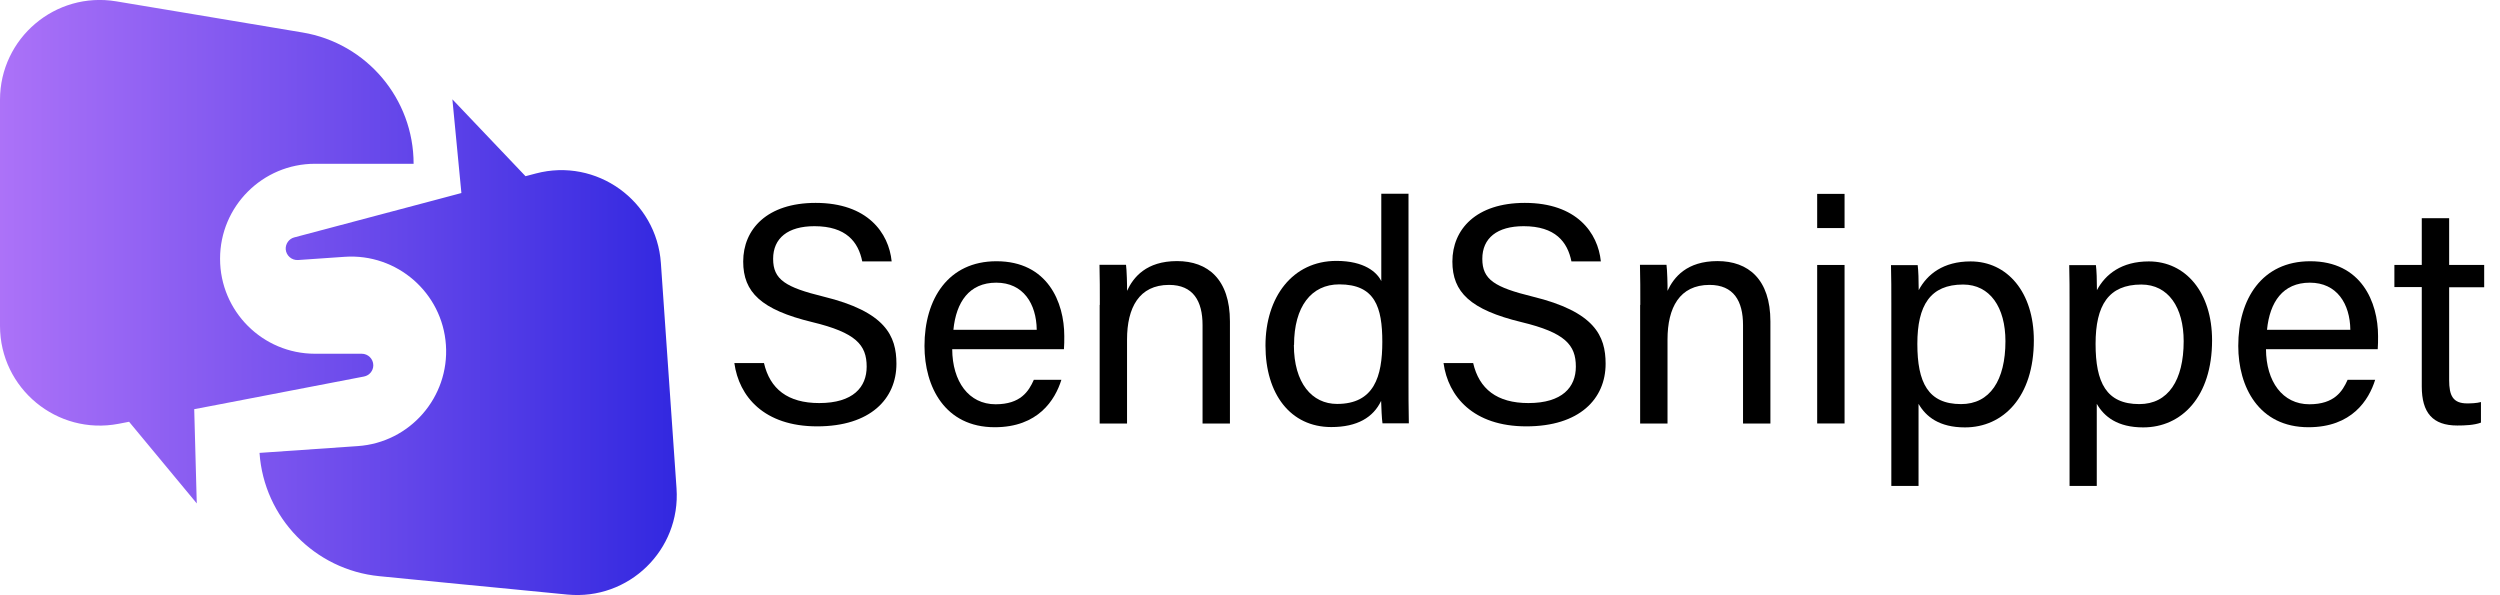
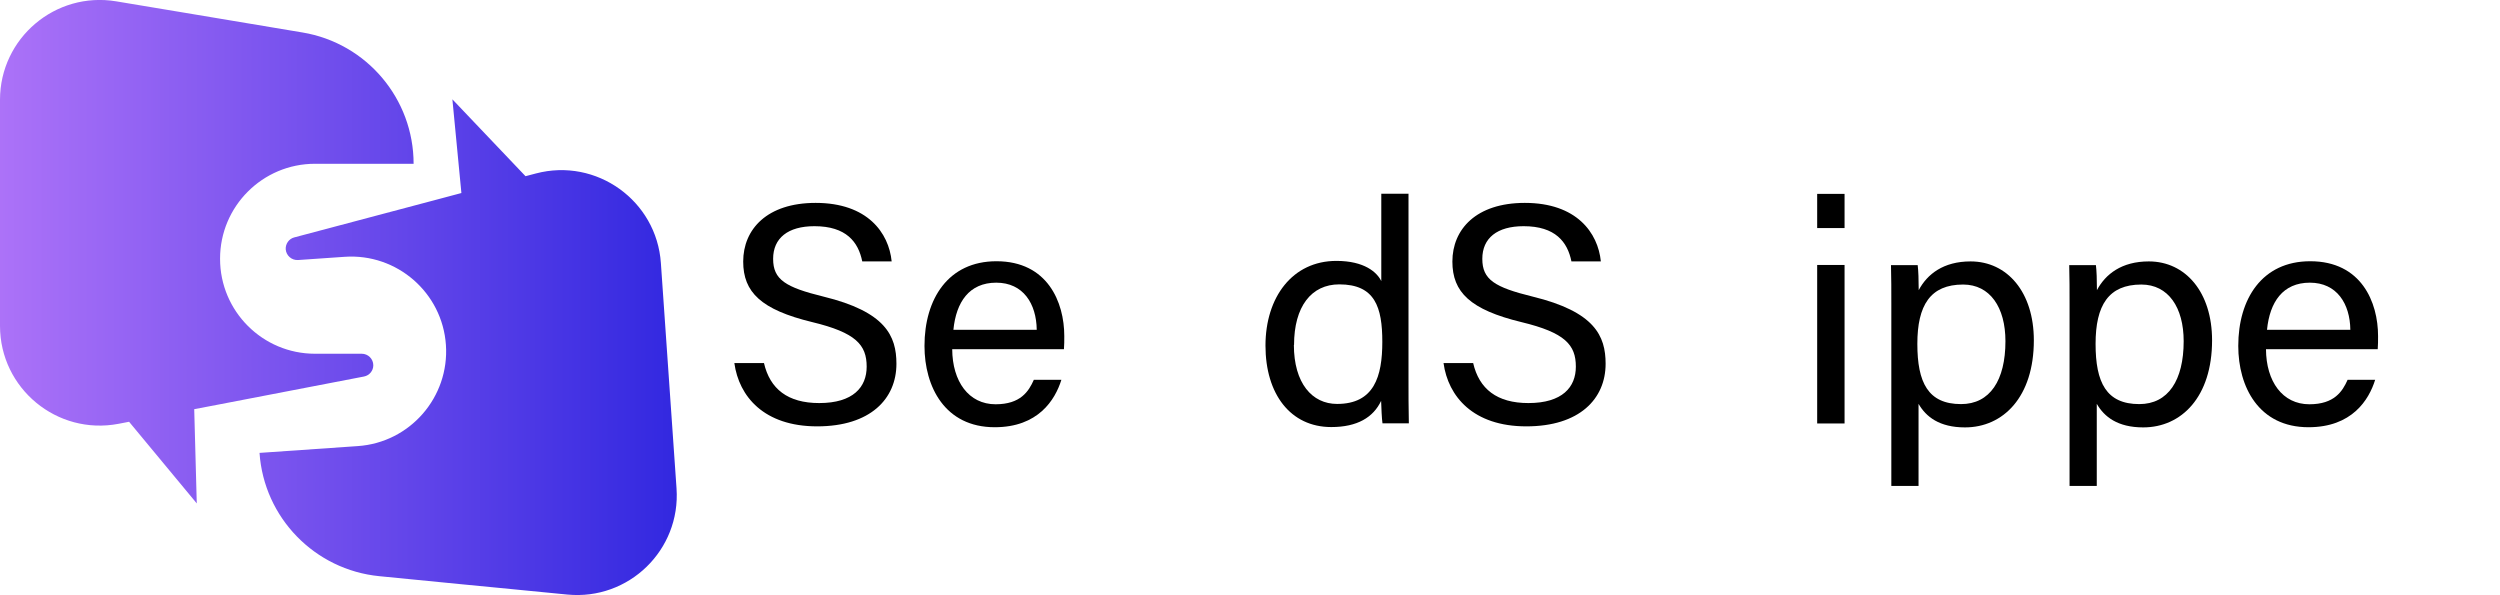
<svg xmlns="http://www.w3.org/2000/svg" width="147" height="35" viewBox="0 0 147 35" fill="none">
  <g clip-path="url(#clip0_180_418)">
    <path d="M12.94 15.22C12.94 18.3 15.44 20.8 18.52 20.8H21.27C21.64 20.8 21.95 21.1 21.95 21.48C21.95 21.8 21.72 22.08 21.4 22.14L12.94 23.77L11.42 24.06L11.57 29.6L7.59 24.8L6.97 24.92C3.35 25.61 0 22.84 0 19.16V5.87C0 2.24 3.26 -0.52 6.84 0.08L10.8 0.74L12.95 1.1L17.79 1.91C21.56 2.54 24.32 5.81 24.32 9.63H18.52C15.44 9.63 12.94 12.13 12.94 15.21V15.22ZM21.04 26.23L15.26 26.63C15.52 30.44 18.51 33.51 22.31 33.88L27.2 34.36L29.37 34.57L33.36 34.96C36.97 35.31 40.03 32.34 39.78 28.72L38.86 15.47C38.61 11.8 35.07 9.26 31.51 10.2L30.9 10.36L26.6 5.84L27.13 11.35L25.63 11.75L17.3 13.96C16.99 14.04 16.78 14.34 16.8 14.66C16.83 15.03 17.15 15.31 17.52 15.29L20.27 15.1C23.34 14.89 26.01 17.21 26.22 20.28C26.43 23.35 24.11 26.02 21.04 26.23Z" fill="url(#paint0_linear_180_418)" />
    <path d="M44.92 21.34C45.27 22.87 46.32 23.7 48.17 23.7C50.17 23.7 50.96 22.76 50.96 21.56C50.96 20.28 50.33 19.56 47.76 18.94C44.75 18.21 43.7 17.18 43.7 15.38C43.7 13.48 45.1 11.93 47.96 11.93C51.01 11.93 52.26 13.69 52.43 15.37H50.7C50.47 14.23 49.76 13.3 47.89 13.3C46.33 13.3 45.46 14 45.46 15.22C45.46 16.44 46.18 16.89 48.42 17.44C52.07 18.33 52.71 19.75 52.71 21.39C52.71 23.45 51.18 25.07 48.05 25.07C44.92 25.07 43.45 23.31 43.18 21.35H44.91L44.92 21.34Z" fill="black" />
    <path d="M55.99 20.531C56 22.431 56.96 23.771 58.54 23.771C60.01 23.771 60.49 23.011 60.79 22.331H62.41C62.04 23.521 61.04 25.121 58.49 25.121C55.56 25.121 54.36 22.741 54.36 20.341C54.36 17.571 55.76 15.361 58.59 15.361C61.6 15.361 62.58 17.771 62.58 19.761C62.58 20.041 62.58 20.281 62.56 20.531H55.99ZM60.96 19.391C60.94 17.861 60.17 16.621 58.58 16.621C56.99 16.621 56.22 17.761 56.06 19.391H60.97H60.96Z" fill="black" />
-     <path d="M64.67 17.922C64.67 17.112 64.67 16.292 64.65 15.572H66.21C66.25 15.842 66.28 16.822 66.27 17.102C66.64 16.302 67.4 15.352 69.21 15.352C71.02 15.352 72.32 16.422 72.32 18.902V24.902H70.71V19.112C70.71 17.702 70.16 16.752 68.74 16.752C66.98 16.752 66.27 18.092 66.27 19.962V24.902H64.66V17.932L64.67 17.922Z" fill="black" />
    <path d="M82.82 11.401V22.261C82.82 23.141 82.82 24.001 82.84 24.891H81.29C81.25 24.641 81.22 23.931 81.21 23.571C80.75 24.541 79.81 25.111 78.28 25.111C75.88 25.111 74.41 23.171 74.41 20.321C74.41 17.471 76 15.341 78.58 15.341C80.23 15.341 80.97 16.011 81.22 16.531V11.391H82.83L82.82 11.401ZM76.08 20.281C76.08 22.531 77.15 23.751 78.62 23.751C80.8 23.751 81.28 22.141 81.28 20.101C81.28 18.061 80.85 16.721 78.75 16.721C77.11 16.721 76.09 18.021 76.09 20.281H76.08Z" fill="black" />
    <path d="M86.62 21.34C86.97 22.87 88.02 23.7 89.87 23.7C91.87 23.7 92.66 22.76 92.66 21.56C92.66 20.28 92.03 19.56 89.46 18.94C86.45 18.21 85.4 17.18 85.4 15.38C85.4 13.48 86.8 11.93 89.66 11.93C92.71 11.93 93.96 13.69 94.13 15.37H92.4C92.17 14.23 91.46 13.3 89.59 13.3C88.03 13.3 87.16 14 87.16 15.22C87.16 16.44 87.88 16.89 90.12 17.44C93.77 18.33 94.41 19.75 94.41 21.39C94.41 23.45 92.88 25.07 89.75 25.07C86.62 25.07 85.15 23.31 84.88 21.35H86.61L86.62 21.34Z" fill="black" />
-     <path d="M96.45 17.922C96.45 17.112 96.45 16.292 96.43 15.572H97.99C98.03 15.842 98.06 16.822 98.05 17.102C98.42 16.302 99.18 15.352 100.99 15.352C102.8 15.352 104.1 16.422 104.1 18.902V24.902H102.49V19.112C102.49 17.702 101.94 16.752 100.52 16.752C98.76 16.752 98.05 18.092 98.05 19.962V24.902H96.44V17.932L96.45 17.922Z" fill="black" />
    <path d="M106.85 11.4H108.46V13.41H106.85V11.4ZM106.85 15.58H108.46V24.9H106.85V15.58Z" fill="black" />
    <path d="M112.81 23.751V28.571H111.21V17.861C111.21 17.101 111.21 16.311 111.19 15.591H112.76C112.8 15.901 112.82 16.461 112.82 17.061C113.32 16.121 114.27 15.371 115.87 15.371C118.03 15.371 119.59 17.181 119.59 20.011C119.59 23.341 117.79 25.131 115.54 25.131C114.03 25.131 113.25 24.501 112.82 23.761L112.81 23.751ZM117.92 20.061C117.92 18.081 117.02 16.731 115.43 16.731C113.5 16.731 112.74 17.951 112.74 20.221C112.74 22.491 113.37 23.761 115.31 23.761C117.01 23.761 117.92 22.361 117.92 20.061Z" fill="black" />
    <path d="M123.29 23.751V28.571H121.69V17.861C121.69 17.101 121.69 16.311 121.67 15.591H123.24C123.28 15.901 123.3 16.461 123.3 17.061C123.8 16.121 124.75 15.371 126.35 15.371C128.51 15.371 130.07 17.181 130.07 20.011C130.07 23.341 128.27 25.131 126.02 25.131C124.51 25.131 123.73 24.501 123.3 23.761L123.29 23.751ZM128.4 20.061C128.4 18.081 127.5 16.731 125.91 16.731C123.98 16.731 123.22 17.951 123.22 20.221C123.22 22.491 123.85 23.761 125.79 23.761C127.49 23.761 128.4 22.361 128.4 20.061Z" fill="black" />
    <path d="M133.24 20.531C133.25 22.431 134.21 23.771 135.79 23.771C137.26 23.771 137.74 23.011 138.04 22.331H139.66C139.29 23.521 138.29 25.121 135.74 25.121C132.81 25.121 131.61 22.741 131.61 20.341C131.61 17.571 133.01 15.361 135.84 15.361C138.85 15.361 139.83 17.771 139.83 19.761C139.83 20.041 139.83 20.281 139.81 20.531H133.24ZM138.2 19.391C138.18 17.861 137.41 16.621 135.82 16.621C134.23 16.621 133.46 17.761 133.3 19.391H138.21H138.2Z" fill="black" />
-     <path d="M140.79 15.58H142.4V12.83H144.01V15.58H146.07V16.89H144.01V22.35C144.01 23.26 144.23 23.72 145.07 23.72C145.29 23.72 145.63 23.71 145.88 23.64V24.85C145.48 25 144.93 25.02 144.49 25.02C143.04 25.02 142.4 24.27 142.4 22.72V16.88H140.79V15.57V15.58Z" fill="black" />
  </g>
  <defs>
    <linearGradient id="paint0_linear_180_418" x1="0" y1="17.49" x2="39.79" y2="17.49" gradientUnits="userSpaceOnUse">
      <stop stop-color="#AC72F8" />
      <stop offset="1" stop-color="#3228E0" />
    </linearGradient>
    <clipPath id="clip0_180_418">
      <rect width="146.07" height="34.99" fill="white" />
    </clipPath>
  </defs>
</svg>